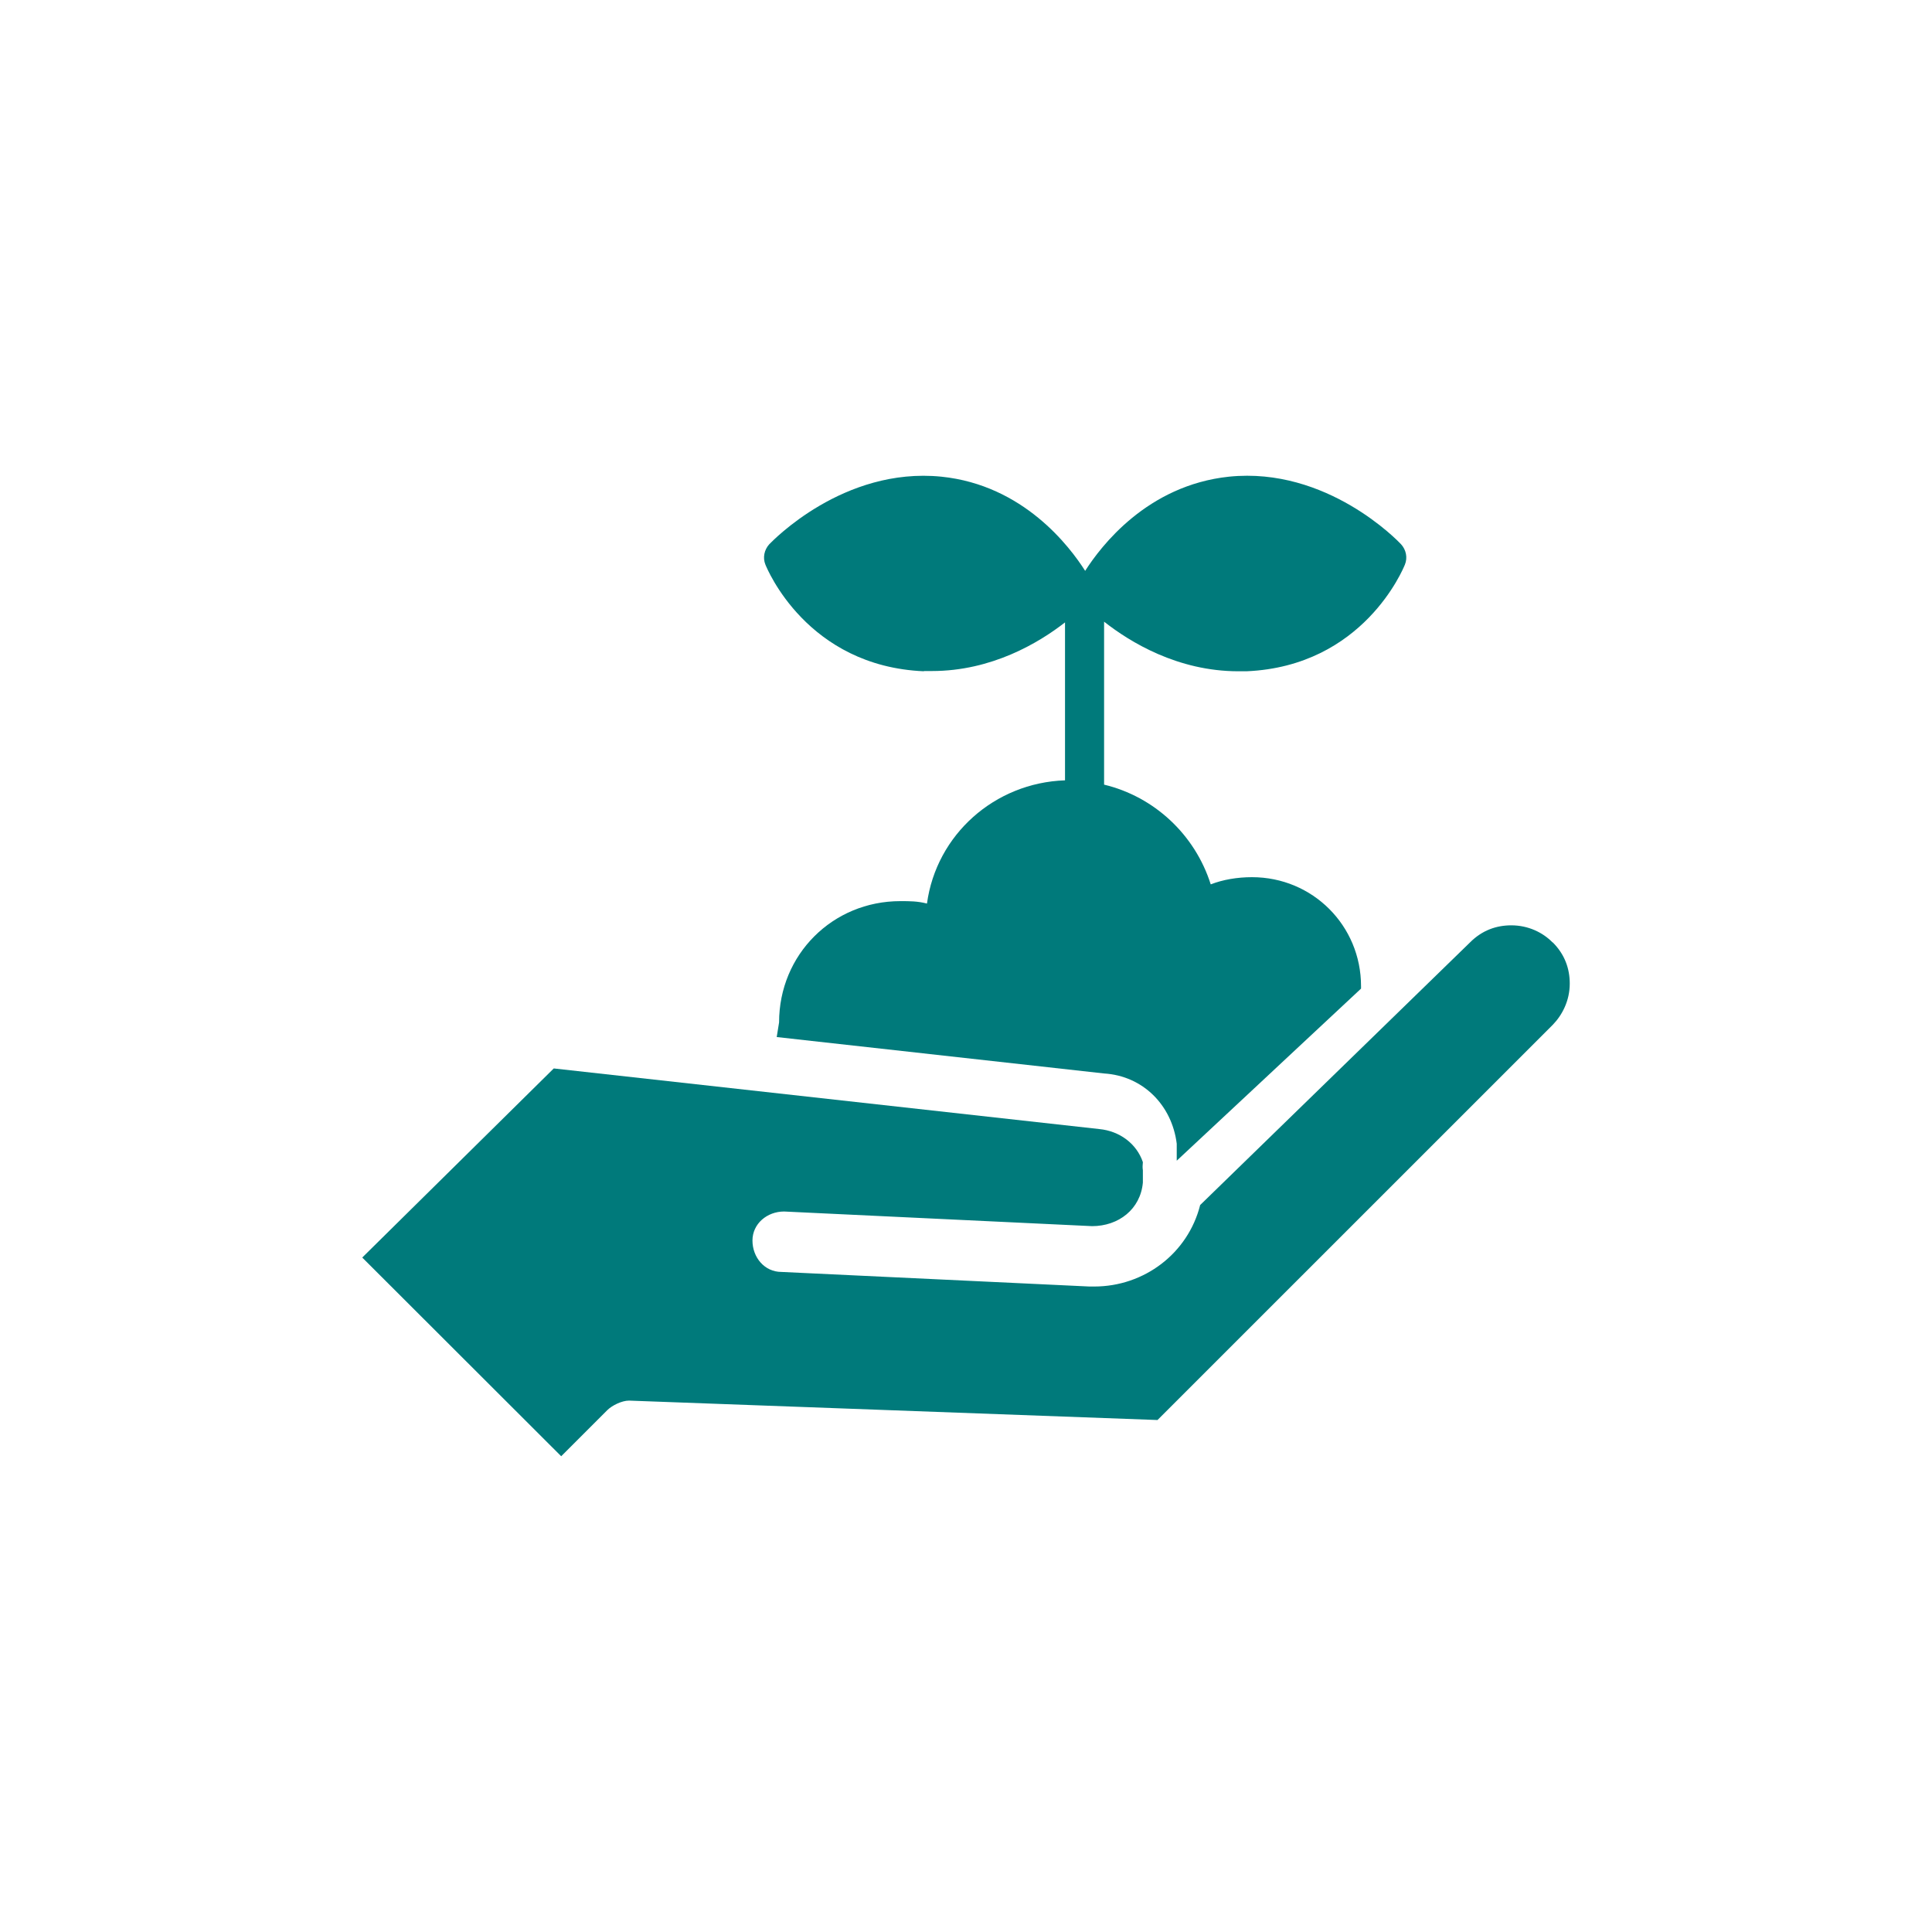
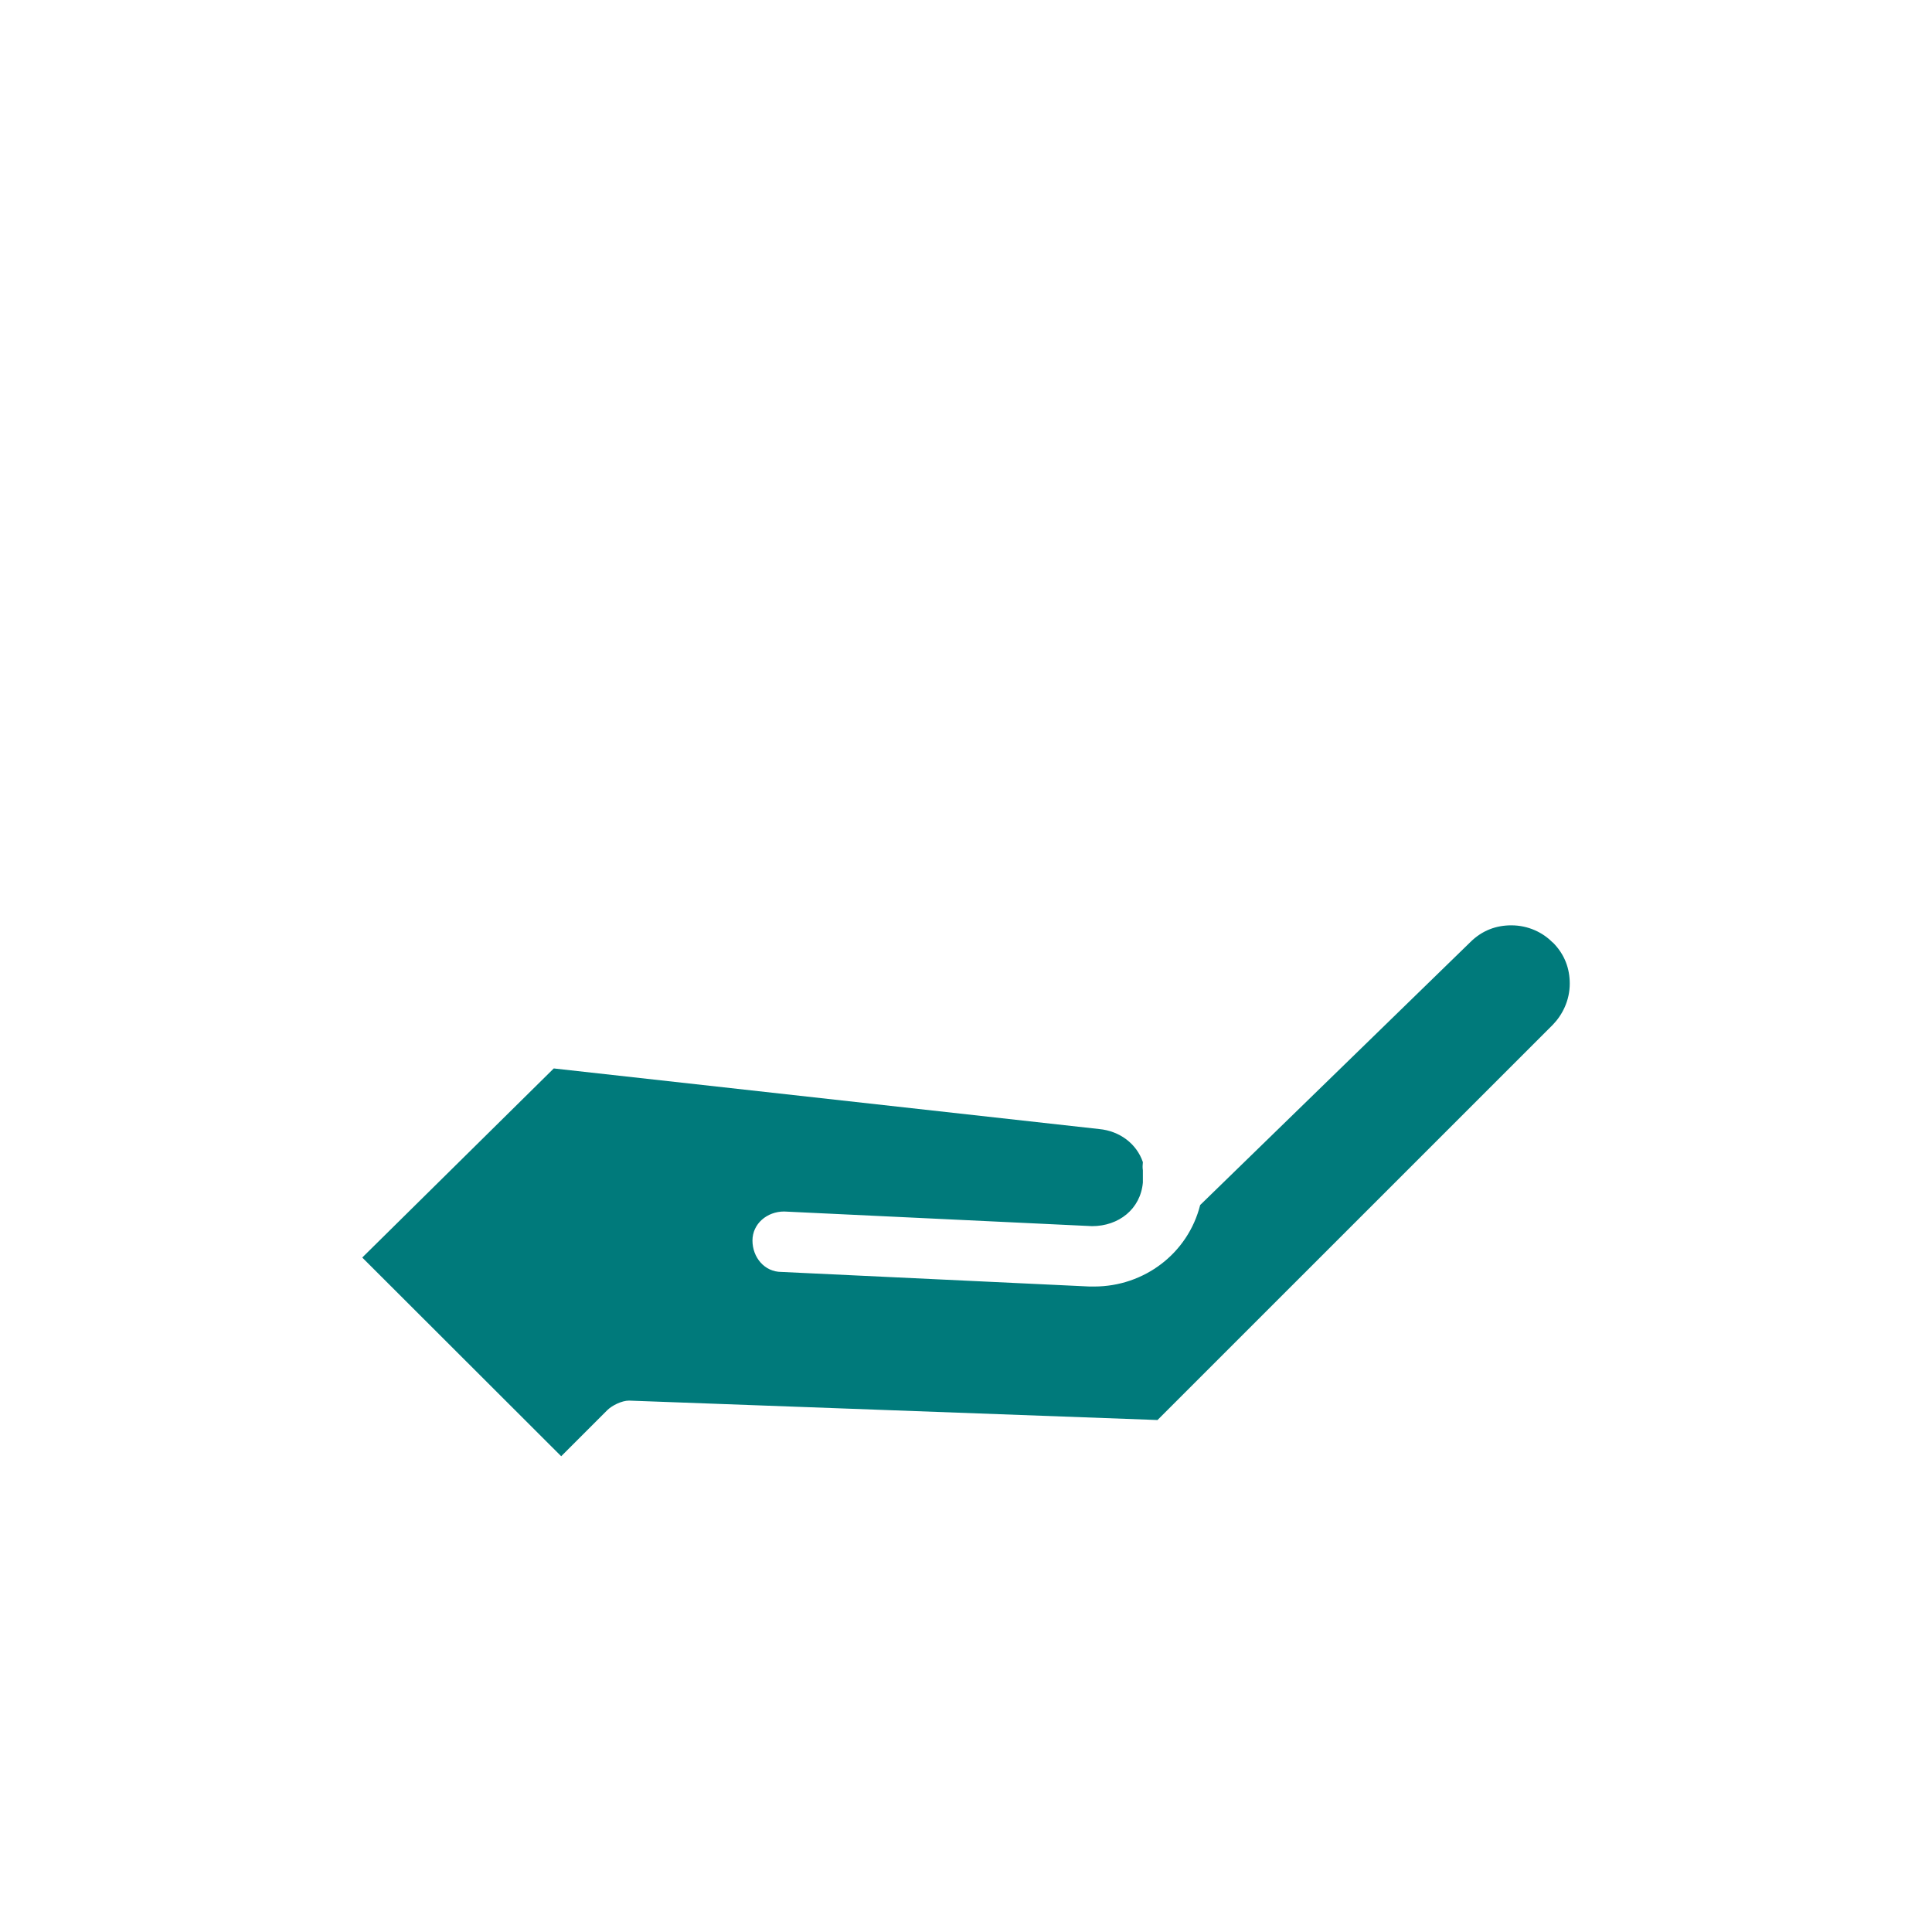
<svg xmlns="http://www.w3.org/2000/svg" width="40" height="40" viewBox="0 0 40 40" fill="none">
  <path d="M32.143 19.511C31.944 19.307 31.642 19.158 31.289 19.158C30.986 19.158 30.689 19.257 30.436 19.511L24.848 24.949C24.595 25.952 23.687 26.636 22.655 26.636H22.556L16.179 26.334C15.827 26.334 15.579 26.031 15.579 25.684C15.579 25.336 15.881 25.083 16.234 25.083L22.61 25.386C23.161 25.386 23.613 25.034 23.662 24.483V24.23C23.652 24.17 23.657 24.116 23.662 24.061C23.533 23.679 23.181 23.416 22.759 23.376L11.465 22.121L7.5 26.036L11.619 30.15L12.572 29.197C12.671 29.098 12.874 28.998 13.023 28.998L23.965 29.4L32.148 21.218C32.346 21.014 32.5 20.716 32.5 20.364C32.5 20.061 32.401 19.764 32.148 19.511H32.143Z" fill="#007A7B" />
-   <path d="M19.128 13.893C19.182 13.893 19.242 13.893 19.296 13.893C20.532 13.893 21.509 13.308 22.05 12.886V16.156C20.591 16.206 19.386 17.283 19.192 18.707C18.994 18.657 18.84 18.657 18.641 18.657C17.237 18.657 16.13 19.764 16.13 21.168L16.081 21.471L22.859 22.225C23.663 22.275 24.263 22.88 24.363 23.679V24.031L28.179 20.468V20.419C28.179 19.163 27.176 18.161 25.921 18.161C25.618 18.161 25.32 18.211 25.067 18.31C24.74 17.278 23.896 16.494 22.859 16.245V12.871C23.395 13.293 24.383 13.898 25.638 13.898C25.693 13.898 25.752 13.898 25.807 13.898C28.228 13.794 29.052 11.774 29.087 11.69C29.146 11.546 29.112 11.382 29.007 11.268C28.948 11.204 27.474 9.661 25.445 9.869C23.747 10.048 22.79 11.313 22.467 11.819C22.145 11.313 21.187 10.043 19.49 9.869C17.46 9.665 15.991 11.204 15.927 11.268C15.823 11.382 15.788 11.546 15.847 11.69C15.882 11.774 16.706 13.794 19.128 13.898V13.893Z" fill="#007A7B" />
</svg>